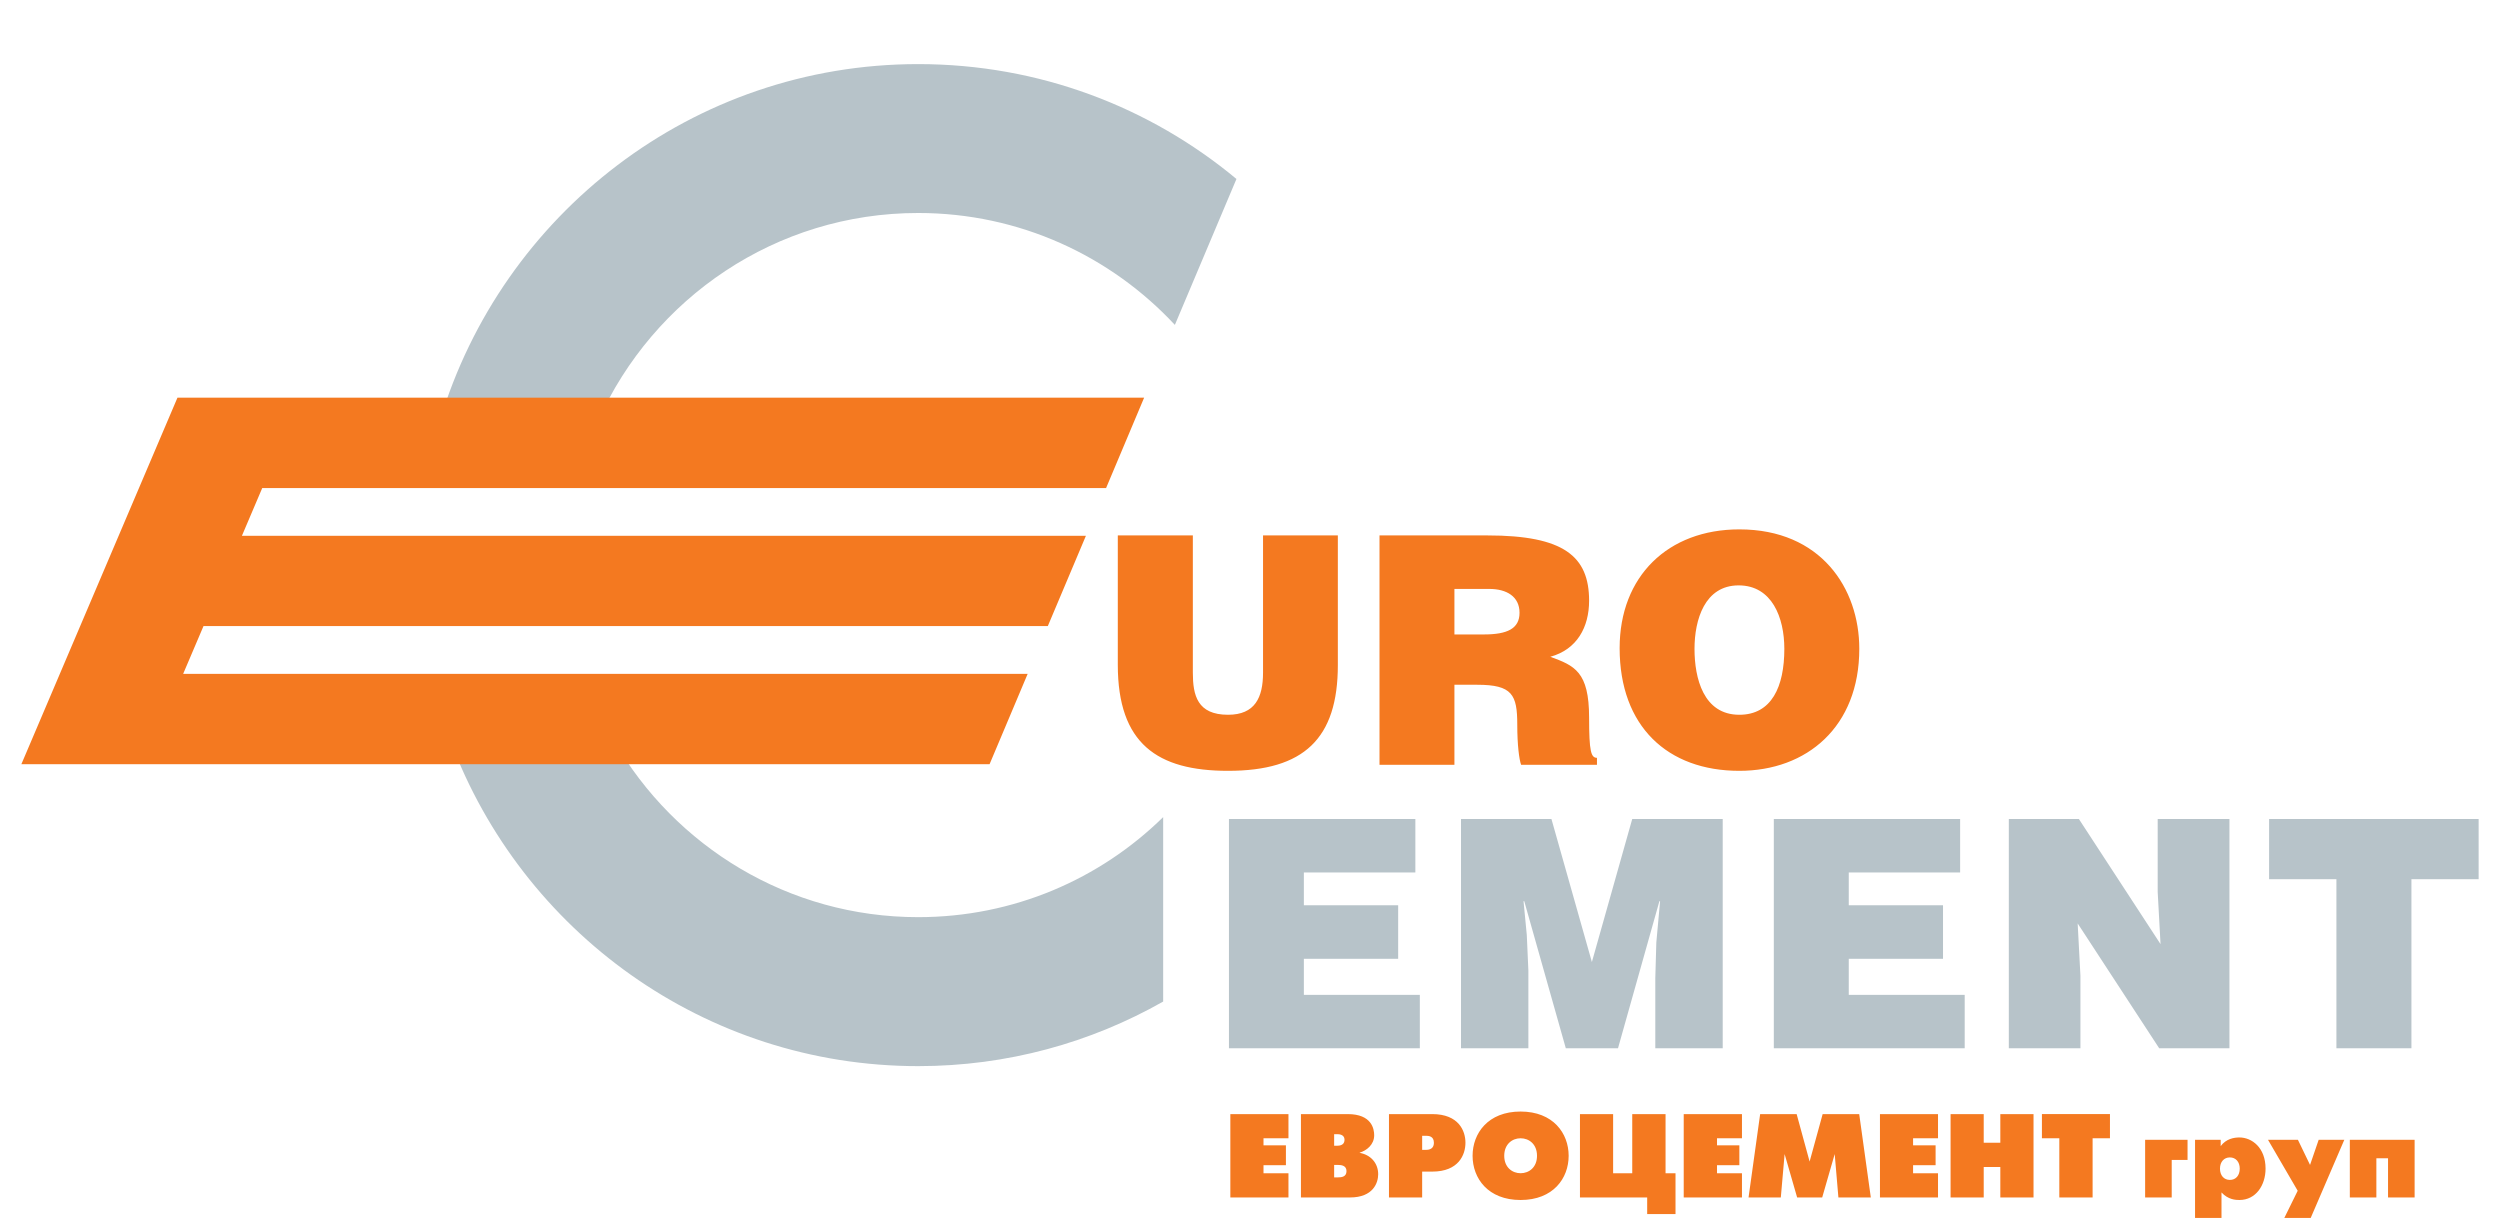
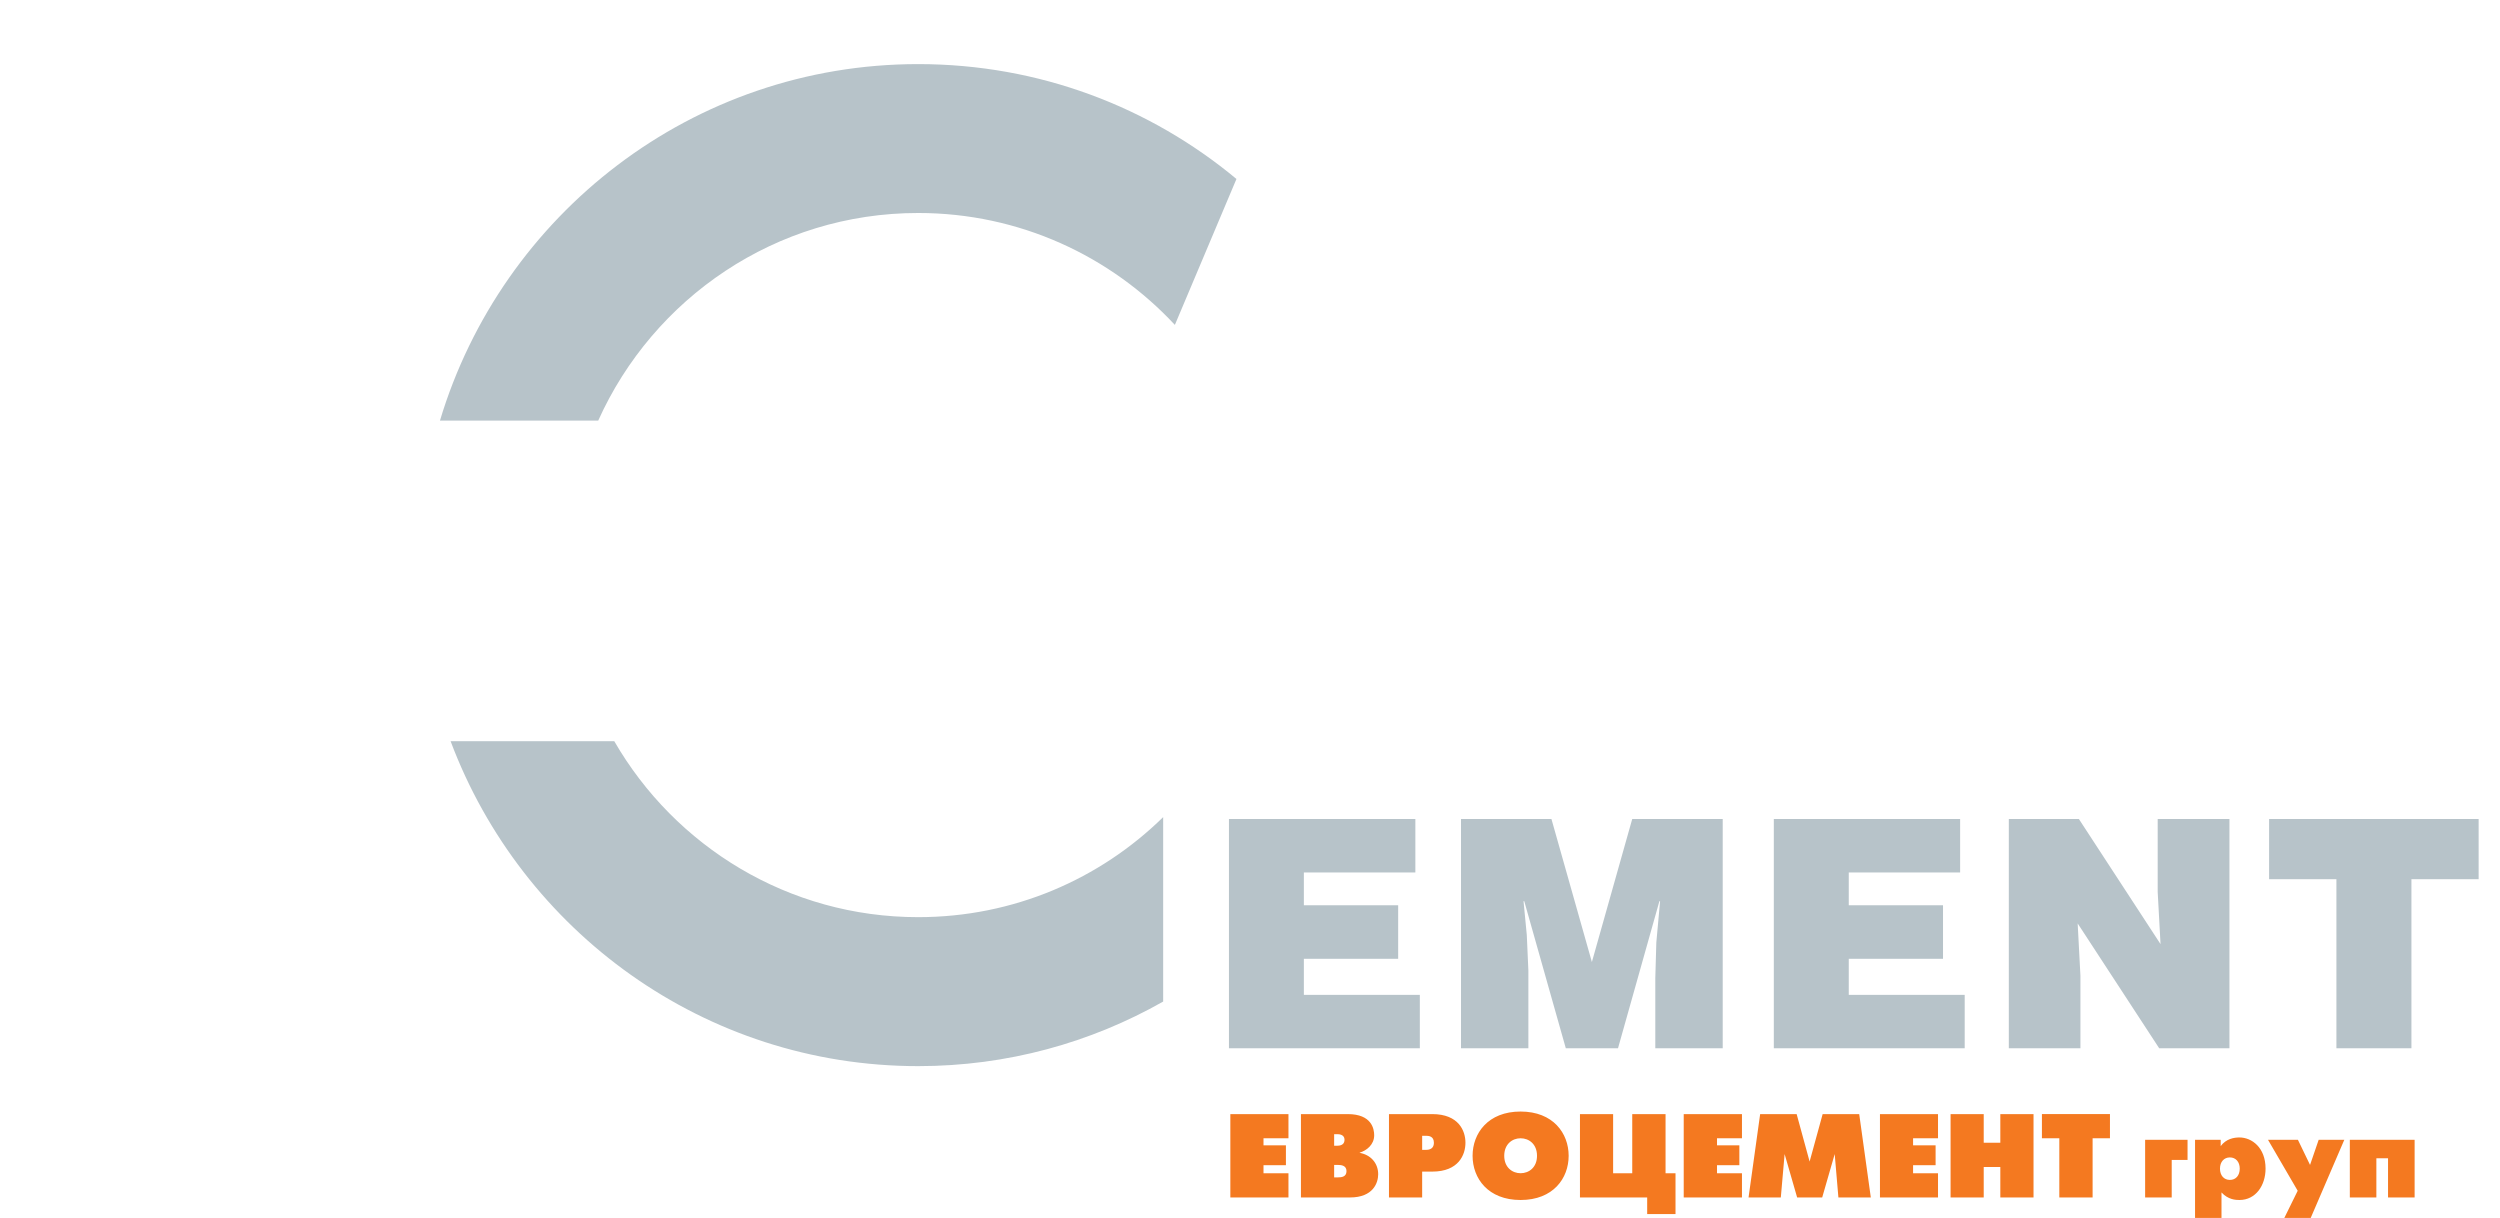
<svg xmlns="http://www.w3.org/2000/svg" width="117" height="57" viewBox="0 0 117 57" fill="none">
  <g clip-path="url(#clip0)">
    <path d="M116 41.146V38.329H106.194V41.146H109.344V49.06H112.855V41.146H116ZM101.051 49.06H104.338V38.328H100.98V41.745L101.113 44.185L97.291 38.328H94.013V49.06H97.364V45.66L97.235 43.217L101.051 49.06V49.06ZM83.015 49.06H91.948V46.559H86.522V44.873H90.933V42.366H86.522V40.831H91.734V38.328H83.015V49.06V49.06ZM77.468 49.06H80.623V38.328H76.389L74.5 45.023L72.607 38.328H68.375V49.06H71.528V45.419L71.454 43.759L71.301 42.176H71.335L73.28 49.06H75.722L77.66 42.176H77.692L77.516 44.109L77.468 45.781V49.06ZM57.515 49.06H66.448V46.559H61.021V44.873H65.434V42.366H61.021V40.831H66.239V38.328H57.515V49.06V49.06ZM54.984 15.205L57.866 8.376C53.825 5.015 48.637 3 42.972 3C32.413 3 23.488 10.03 20.59 19.685H27.996C30.572 13.956 36.304 9.968 42.972 9.968C47.714 9.968 51.986 11.984 54.984 15.205V15.205ZM28.748 34.688H21.088C24.422 43.573 32.959 49.895 42.972 49.895C47.143 49.895 51.052 48.794 54.436 46.873V38.241C51.479 41.143 47.437 42.923 42.972 42.923C36.897 42.923 31.591 39.611 28.748 34.688V34.688Z" fill="#B7C3C9" />
-     <path d="M87.015 30.365C87.015 27.533 85.217 24.775 81.4 24.775C78.064 24.775 75.799 26.968 75.799 30.333C75.799 33.99 78.037 36.075 81.4 36.075C84.561 36.075 87.015 34.014 87.015 30.365ZM83.507 30.365C83.507 32.141 82.912 33.451 81.4 33.451C79.718 33.451 79.303 31.736 79.303 30.365C79.303 29.009 79.777 27.396 81.368 27.396C82.93 27.396 83.507 28.904 83.507 30.365ZM71.188 35.792H74.738V35.466C74.458 35.466 74.37 35.167 74.37 33.584C74.37 31.424 73.682 31.153 72.554 30.737C73.805 30.395 74.37 29.351 74.37 28.113C74.37 26.029 73.182 25.058 69.615 25.058H64.561V35.792H68.067V32.047H69.138C70.774 32.047 71.008 32.511 71.008 33.912C71.008 34.868 71.098 35.551 71.188 35.792ZM71.114 28.679C71.114 29.425 70.532 29.692 69.453 29.692H68.067V27.562H69.7C70.518 27.562 71.114 27.922 71.114 28.679ZM62.611 31.125V25.058H59.11V31.481C59.11 32.645 58.734 33.451 57.473 33.451C56.035 33.451 55.825 32.542 55.825 31.481V25.058H52.313V31.109C52.313 34.805 54.161 36.075 57.473 36.075C61.024 36.075 62.611 34.567 62.611 31.125V31.125ZM51.764 22.842L53.545 18.612H8.305L1 35.764H6.769H46.312L48.095 31.536H8.572L9.524 29.3H49.038L50.82 25.077H11.321L12.272 22.842H51.764V22.842Z" fill="#F47920" />
-     <path d="M113.004 56.041V53.342H109.972V56.041H111.214V54.207H111.76V56.041H113.004ZM108.084 57.132L109.714 53.342H108.514L108.11 54.519L107.542 53.342H106.142L107.532 55.728L106.841 57.132H108.084V57.132ZM106.028 54.691C106.028 53.701 105.381 53.233 104.804 53.233C104.554 53.233 104.18 53.295 103.928 53.639V53.342H102.728V57.132H103.966V55.806C104.277 56.146 104.634 56.16 104.804 56.16C105.573 56.16 106.028 55.472 106.028 54.691V54.691ZM104.82 54.691C104.82 55.016 104.634 55.22 104.358 55.22C104.084 55.22 103.895 55.016 103.895 54.691C103.895 54.377 104.084 54.167 104.358 54.167C104.634 54.167 104.82 54.377 104.82 54.691ZM101.636 54.285H102.377V53.342H100.392V56.041H101.636V54.285ZM97.934 53.271H98.746V52.139H95.562V53.271H96.376V56.041H97.934V53.271ZM93.615 56.041H95.169V52.14H93.615V53.48H92.838V52.14H91.287V56.041H92.838V54.616H93.615V56.041ZM87.982 56.041H90.699V54.908H89.532V54.531H90.586V53.603H89.532V53.271H90.699V52.14H87.982V56.041ZM86.037 56.041H87.554L87.011 52.14H85.3L84.69 54.362L84.083 52.14H82.375L81.832 56.041H83.342L83.52 54.01L84.106 56.041H85.279L85.864 54.01L86.037 56.041ZM78.798 56.041H81.524V54.908H80.356V54.531H81.402V53.603H80.356V53.271H81.524V52.14H78.798V56.041ZM77.088 56.818H78.414V54.908H77.948V52.14H76.389V54.908H75.494V52.14H73.942V56.041H77.088V56.818V56.818ZM73.413 54.091C73.413 53.038 72.688 52.02 71.163 52.02C69.64 52.02 68.917 53.038 68.917 54.091C68.917 55.147 69.64 56.16 71.163 56.16C72.688 56.16 73.413 55.147 73.413 54.091ZM71.932 54.091C71.932 54.634 71.558 54.907 71.163 54.907C70.775 54.907 70.398 54.634 70.398 54.091C70.398 53.545 70.775 53.271 71.163 53.271C71.558 53.271 71.932 53.545 71.932 54.091ZM68.583 53.48C68.583 52.926 68.27 52.14 67.029 52.14H65.004V56.041H66.557V54.831H67.029C68.265 54.831 68.583 54.042 68.583 53.48ZM67.106 53.48C67.106 53.639 67.04 53.815 66.73 53.815H66.557V53.154H66.73C66.859 53.154 67.106 53.169 67.106 53.48V53.48ZM63.633 53.954V53.944C63.953 53.85 64.312 53.572 64.312 53.131C64.312 52.832 64.195 52.14 63.077 52.14H60.884V56.041H63.182C64.27 56.041 64.499 55.349 64.499 54.956C64.499 54.423 64.137 54.042 63.633 53.954V53.954ZM62.923 53.342C62.923 53.48 62.854 53.62 62.581 53.62H62.438V53.079H62.581C62.854 53.079 62.923 53.216 62.923 53.342ZM63.016 54.809C63.016 55.08 62.777 55.101 62.624 55.101H62.438V54.519H62.624C62.777 54.519 63.016 54.548 63.016 54.809ZM57.58 56.041H60.3V54.908H59.132V54.531H60.181V53.603H59.132V53.271H60.3V52.14H57.58V56.041Z" fill="#F47920" />
+     <path d="M113.004 56.041V53.342H109.972V56.041H111.214V54.207H111.76V56.041H113.004ZM108.084 57.132L109.714 53.342H108.514L108.11 54.519L107.542 53.342H106.142L107.532 55.728L106.841 57.132H108.084V57.132ZM106.028 54.691C106.028 53.701 105.381 53.233 104.804 53.233C104.554 53.233 104.18 53.295 103.928 53.639V53.342H102.728V57.132H103.966V55.806C104.277 56.146 104.634 56.16 104.804 56.16C105.573 56.16 106.028 55.472 106.028 54.691V54.691ZM104.82 54.691C104.82 55.016 104.634 55.22 104.358 55.22C104.084 55.22 103.895 55.016 103.895 54.691C103.895 54.377 104.084 54.167 104.358 54.167C104.634 54.167 104.82 54.377 104.82 54.691ZM101.636 54.285H102.377V53.342H100.392V56.041H101.636V54.285ZM97.934 53.271H98.746V52.139H95.562V53.271H96.376V56.041H97.934V53.271ZM93.615 56.041H95.169V52.14H93.615V53.48H92.838V52.14H91.287V56.041H92.838V54.616H93.615V56.041ZM87.982 56.041H90.699V54.908H89.532V54.531H90.586V53.603H89.532V53.271H90.699V52.14H87.982ZM86.037 56.041H87.554L87.011 52.14H85.3L84.69 54.362L84.083 52.14H82.375L81.832 56.041H83.342L83.52 54.01L84.106 56.041H85.279L85.864 54.01L86.037 56.041ZM78.798 56.041H81.524V54.908H80.356V54.531H81.402V53.603H80.356V53.271H81.524V52.14H78.798V56.041ZM77.088 56.818H78.414V54.908H77.948V52.14H76.389V54.908H75.494V52.14H73.942V56.041H77.088V56.818V56.818ZM73.413 54.091C73.413 53.038 72.688 52.02 71.163 52.02C69.64 52.02 68.917 53.038 68.917 54.091C68.917 55.147 69.64 56.16 71.163 56.16C72.688 56.16 73.413 55.147 73.413 54.091ZM71.932 54.091C71.932 54.634 71.558 54.907 71.163 54.907C70.775 54.907 70.398 54.634 70.398 54.091C70.398 53.545 70.775 53.271 71.163 53.271C71.558 53.271 71.932 53.545 71.932 54.091ZM68.583 53.48C68.583 52.926 68.27 52.14 67.029 52.14H65.004V56.041H66.557V54.831H67.029C68.265 54.831 68.583 54.042 68.583 53.48ZM67.106 53.48C67.106 53.639 67.04 53.815 66.73 53.815H66.557V53.154H66.73C66.859 53.154 67.106 53.169 67.106 53.48V53.48ZM63.633 53.954V53.944C63.953 53.85 64.312 53.572 64.312 53.131C64.312 52.832 64.195 52.14 63.077 52.14H60.884V56.041H63.182C64.27 56.041 64.499 55.349 64.499 54.956C64.499 54.423 64.137 54.042 63.633 53.954V53.954ZM62.923 53.342C62.923 53.48 62.854 53.62 62.581 53.62H62.438V53.079H62.581C62.854 53.079 62.923 53.216 62.923 53.342ZM63.016 54.809C63.016 55.08 62.777 55.101 62.624 55.101H62.438V54.519H62.624C62.777 54.519 63.016 54.548 63.016 54.809ZM57.58 56.041H60.3V54.908H59.132V54.531H60.181V53.603H59.132V53.271H60.3V52.14H57.58V56.041Z" fill="#F47920" />
  </g>
  <defs>
    <clipPath id="clip0">
      <rect width="117" height="57" fill="white" />
    </clipPath>
  </defs>
</svg>